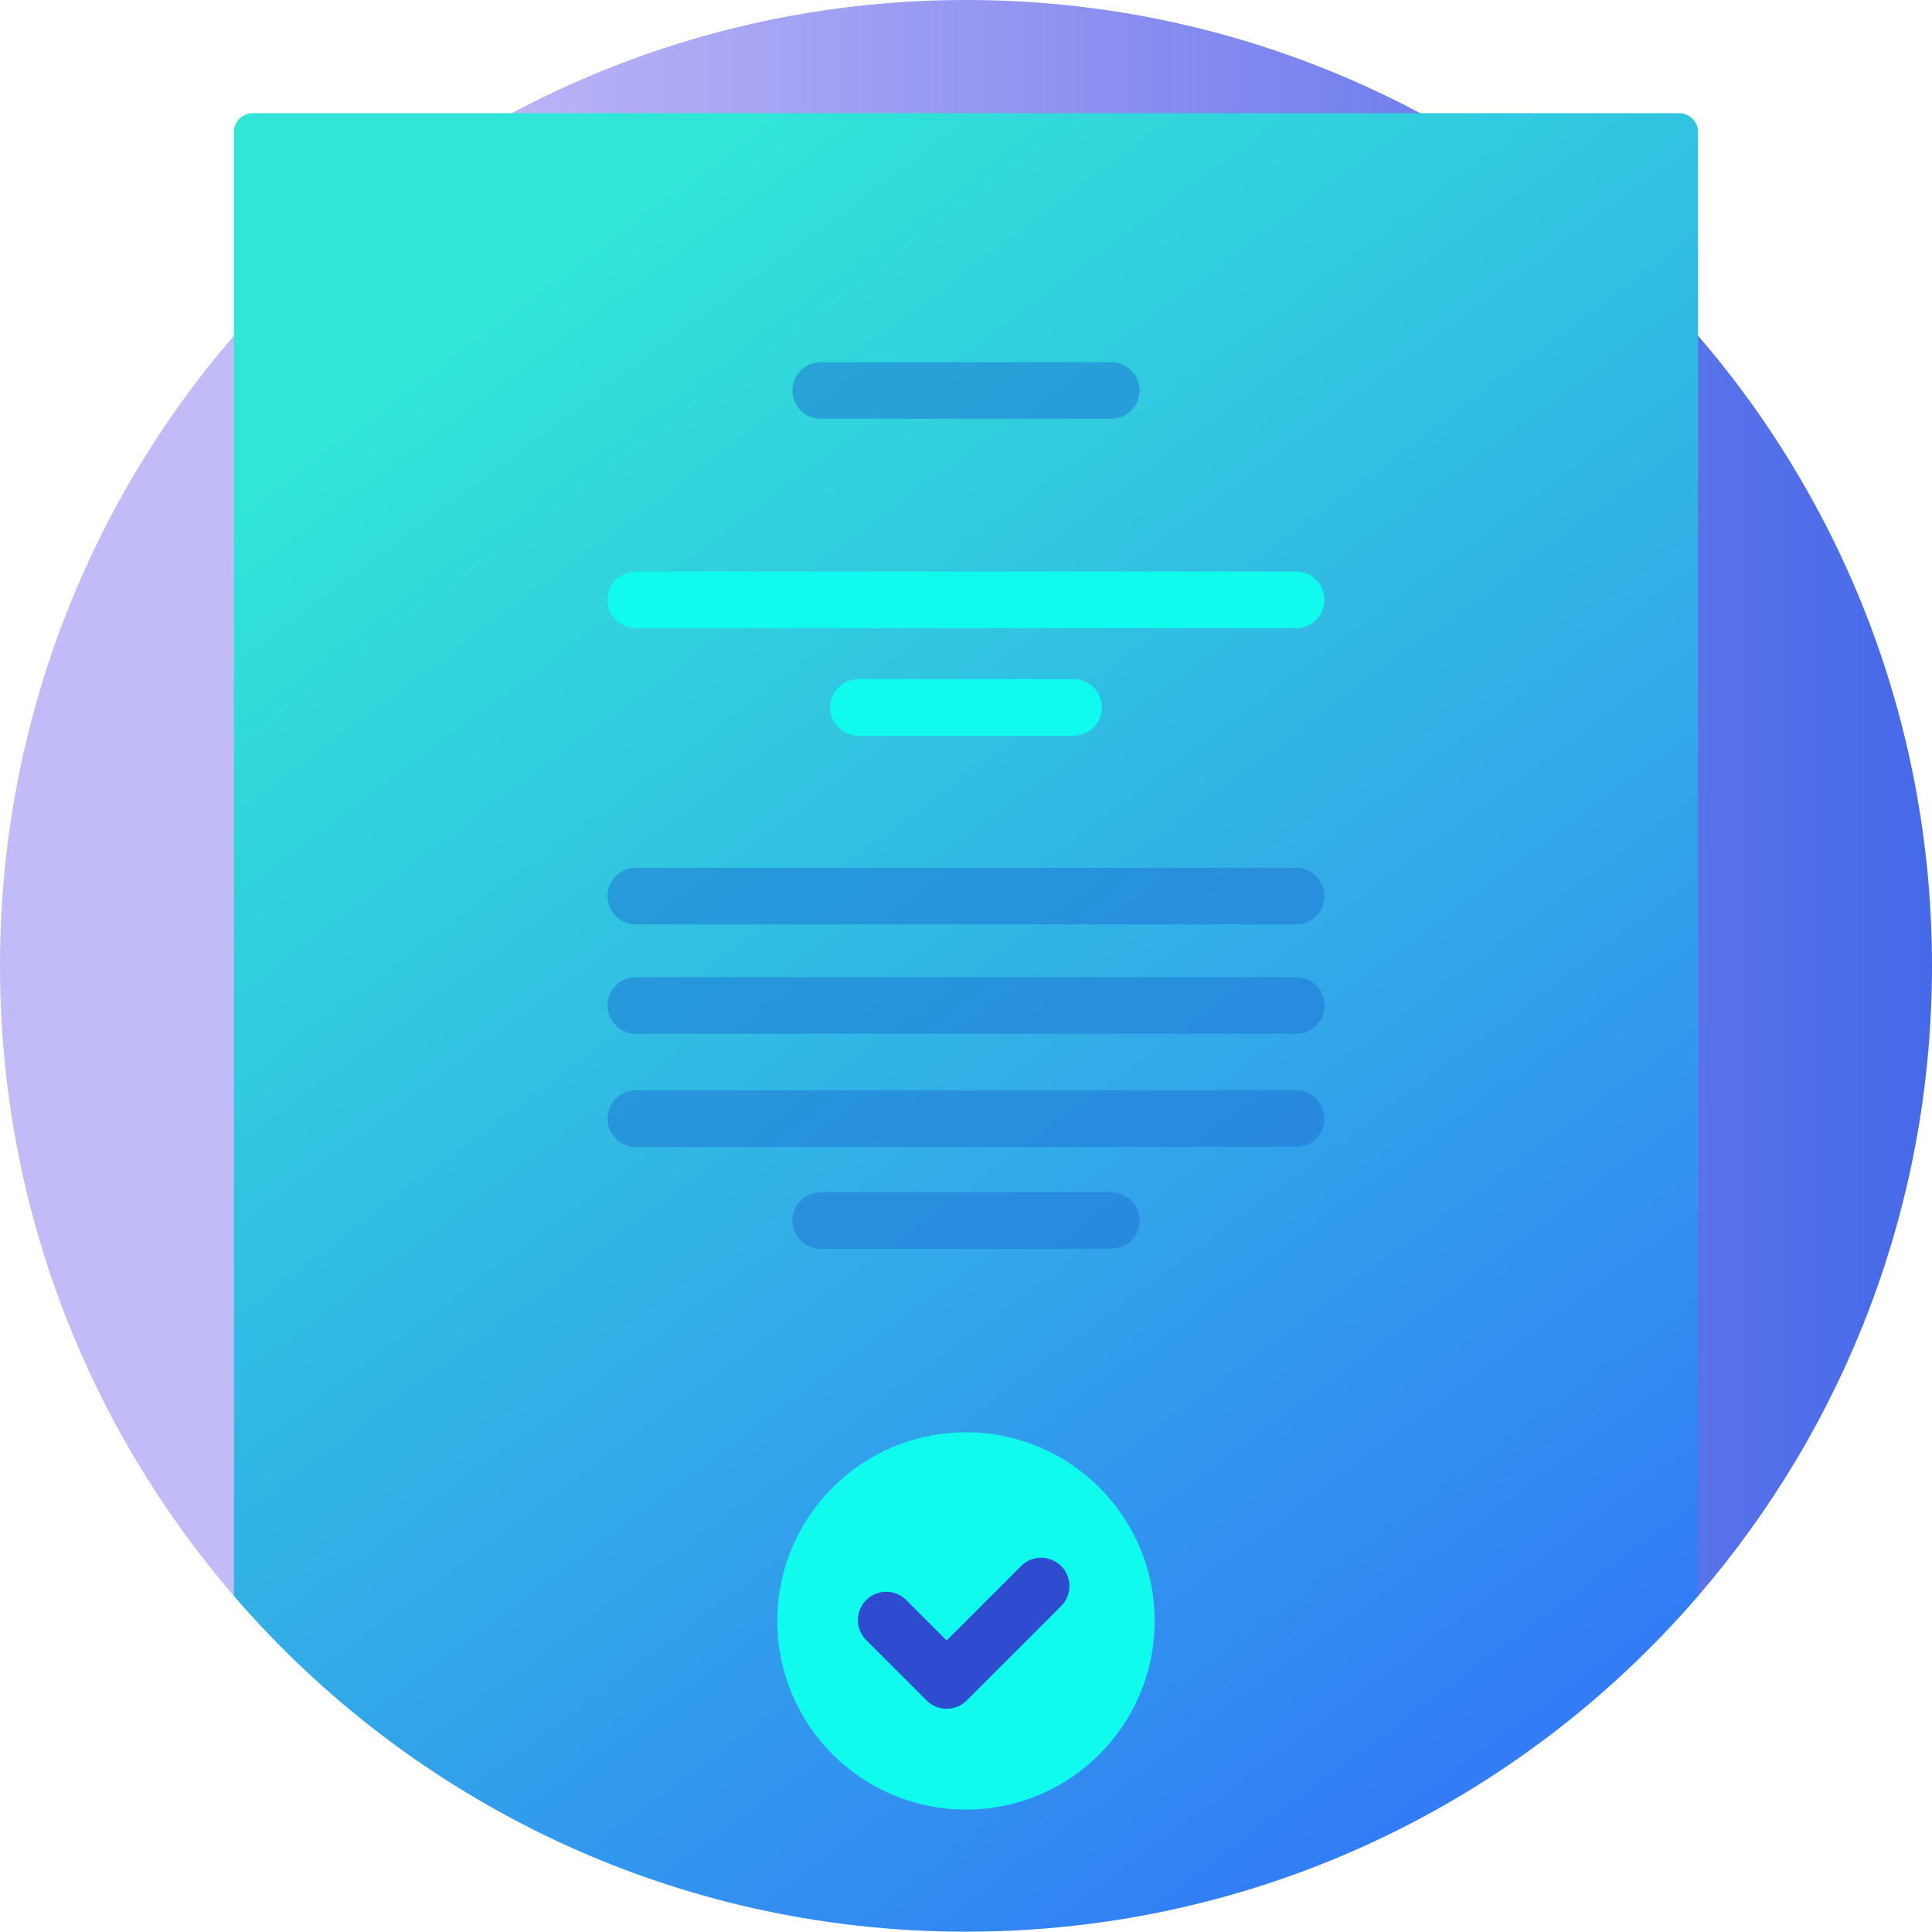
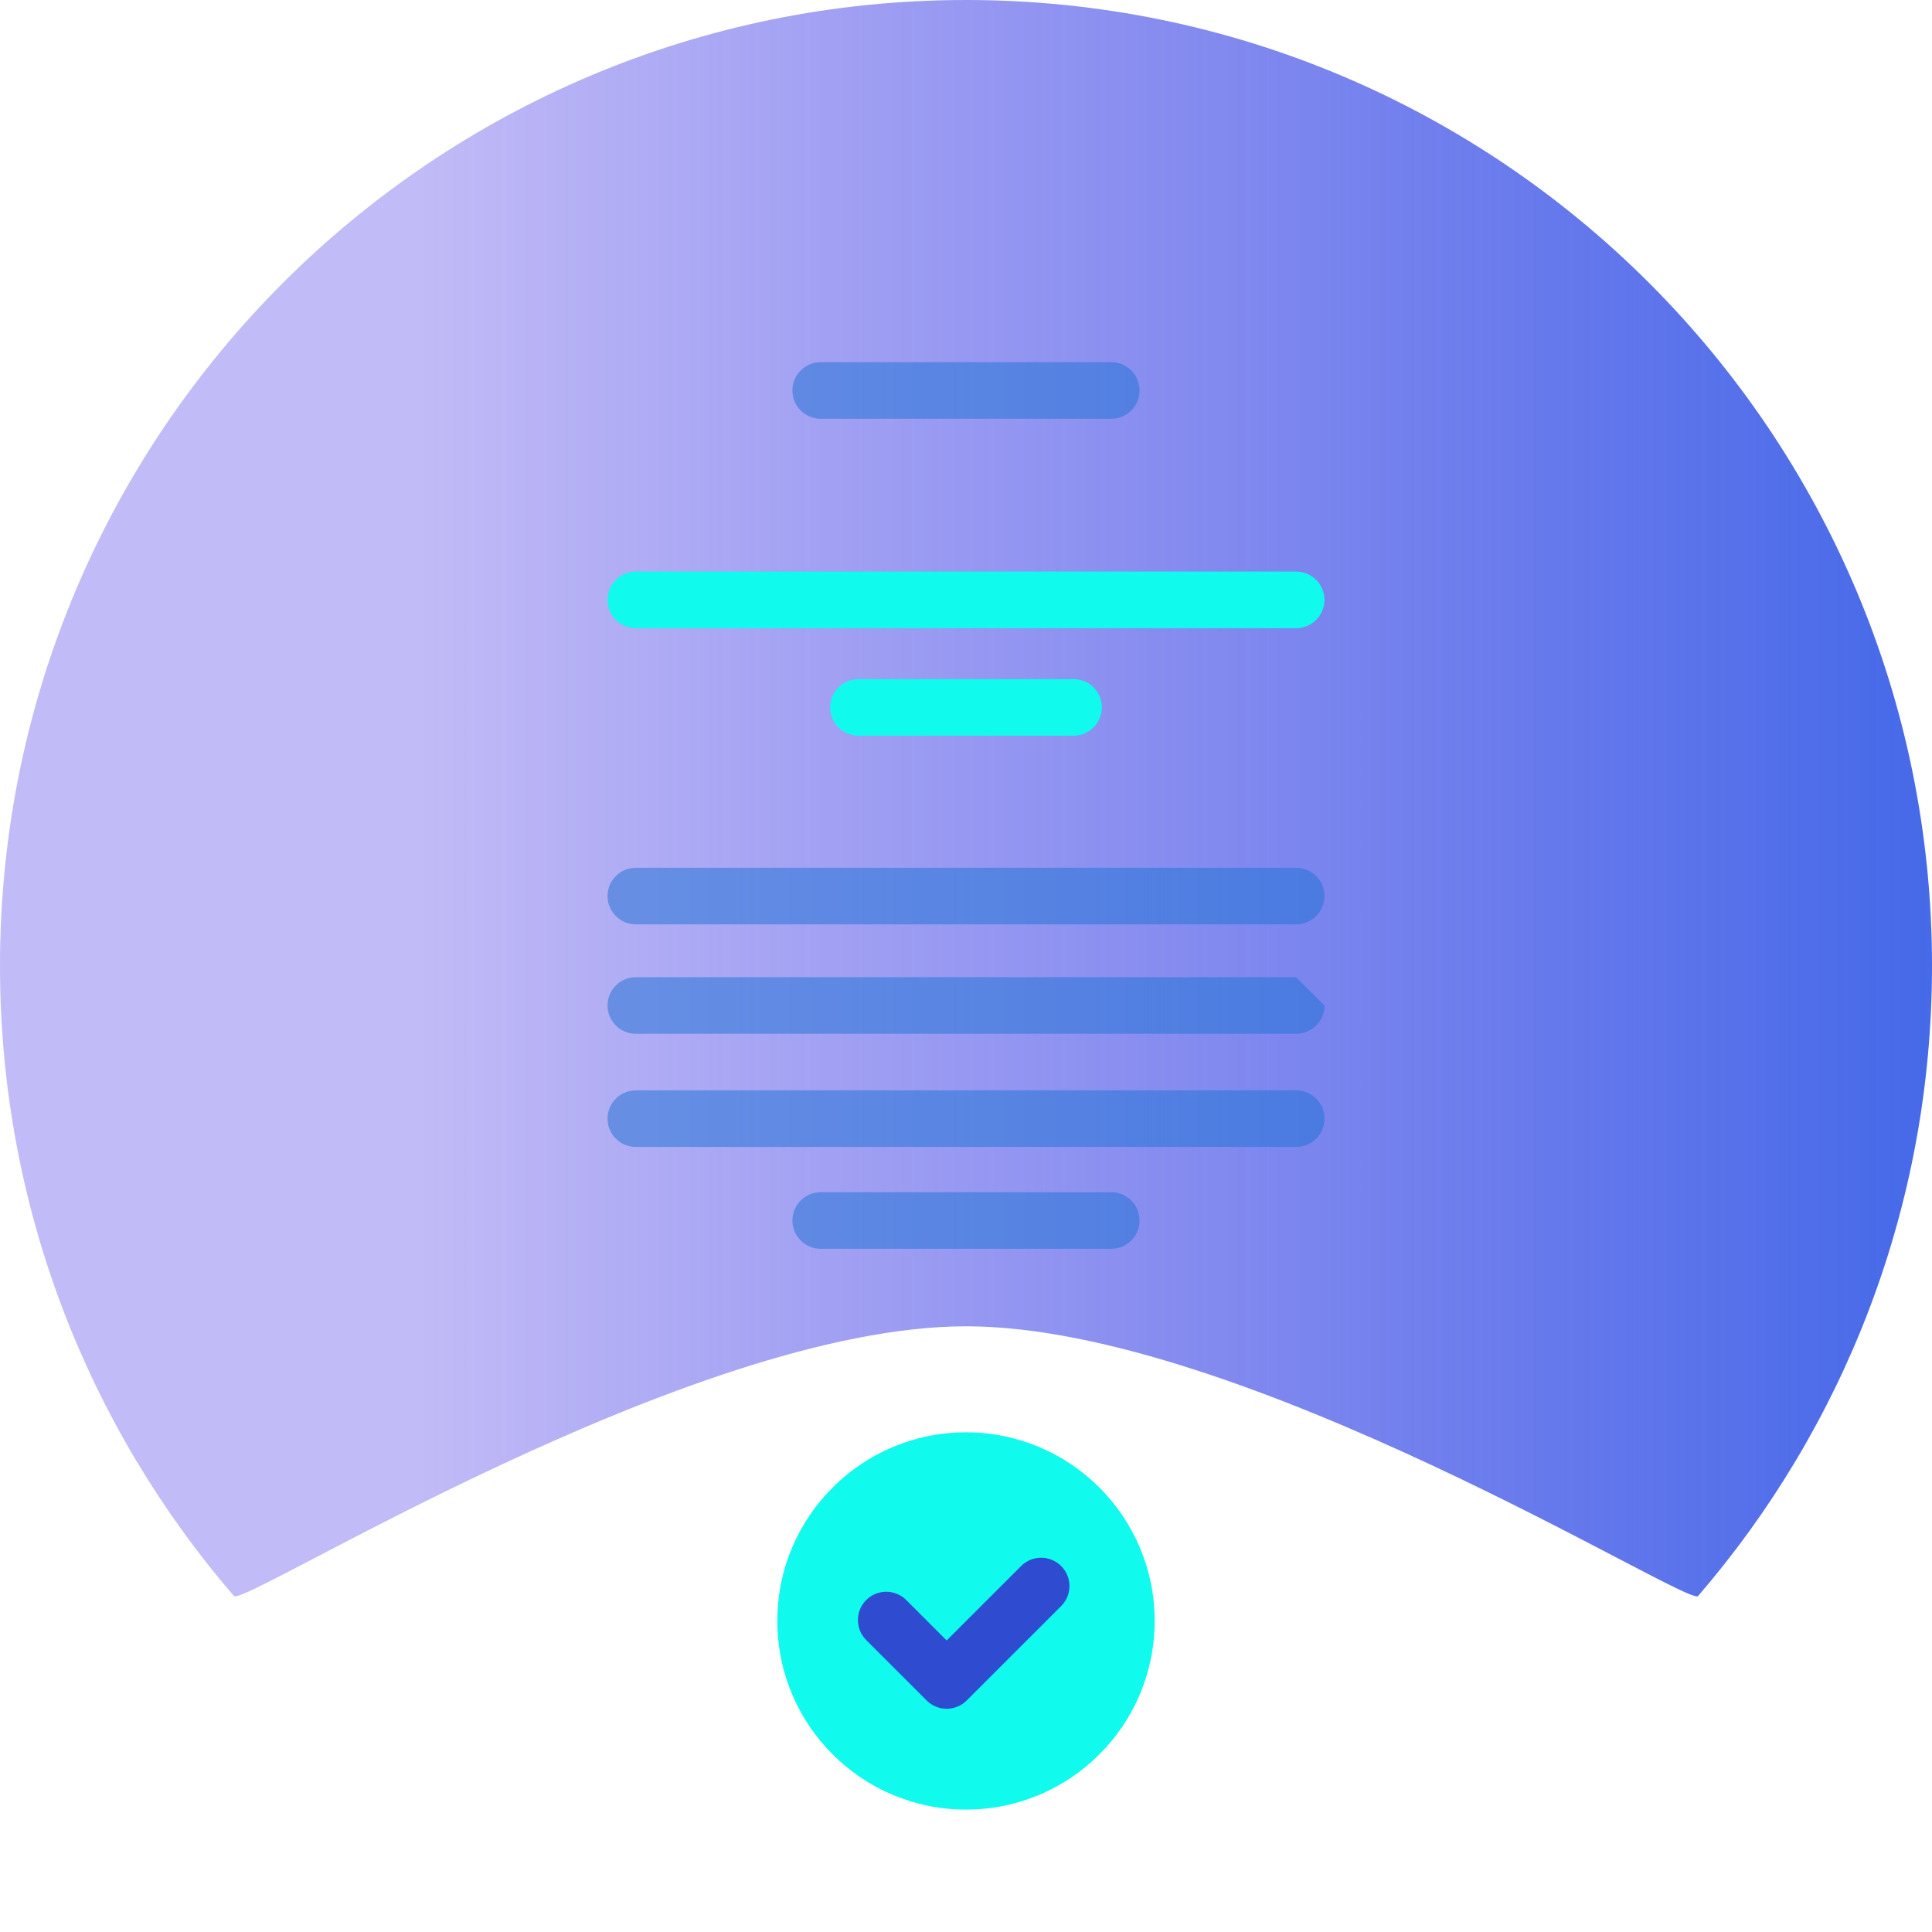
<svg xmlns="http://www.w3.org/2000/svg" width="100" height="100" viewBox="0 0 100 100" fill="none">
  <path d="M12.109 82.611C4.563 73.856 0 62.457 0 49.992C0 22.382 22.386 0 50 0C77.614 0 100 22.382 100 49.992C100 62.457 95.437 73.856 87.891 82.611C87.391 83.191 64.321 68.649 50 68.649C35.679 68.649 12.609 83.192 12.109 82.611Z" fill="url(#paint0_linear_6137_1335)" />
-   <path d="M87.891 6.835V82.611C78.722 93.249 65.147 99.984 50 99.984C34.853 99.984 21.279 93.249 12.109 82.611V6.835C12.109 6.296 12.547 5.858 13.086 5.858H86.914C87.453 5.858 87.891 6.296 87.891 6.835Z" fill="url(#paint1_linear_6137_1335)" />
  <path d="M59.766 83.9C59.766 89.292 55.393 93.664 50 93.664C44.607 93.664 40.234 89.292 40.234 83.9C40.234 78.507 44.607 74.136 50 74.136C55.393 74.136 59.766 78.507 59.766 83.9Z" fill="#10FBED" />
-   <path d="M31.445 46.379C31.445 45.571 32.101 44.915 32.91 44.915H67.09C67.899 44.915 68.555 45.57 68.555 46.379C68.555 47.188 67.899 47.844 67.09 47.844H32.91C32.101 47.844 31.445 47.188 31.445 46.379ZM67.09 50.578H32.91C32.101 50.578 31.445 51.234 31.445 52.043C31.445 52.852 32.101 53.507 32.91 53.507H67.09C67.899 53.507 68.555 52.852 68.555 52.043C68.555 51.234 67.899 50.578 67.09 50.578ZM67.09 56.436H32.91C32.101 56.436 31.445 57.092 31.445 57.901C31.445 58.71 32.101 59.366 32.91 59.366H67.09C67.899 59.366 68.555 58.71 68.555 57.901C68.555 57.092 67.899 56.436 67.09 56.436ZM57.52 61.709H42.48C41.672 61.709 41.016 62.365 41.016 63.174C41.016 63.983 41.672 64.638 42.48 64.638H57.52C58.328 64.638 58.984 63.983 58.984 63.174C58.984 62.365 58.328 61.709 57.52 61.709ZM42.48 21.676H57.52C58.328 21.676 58.984 21.021 58.984 20.212C58.984 19.403 58.328 18.747 57.52 18.747H42.48C41.672 18.747 41.016 19.403 41.016 20.212C41.016 21.021 41.672 21.676 42.48 21.676Z" fill="#1F72D3" fill-opacity="0.51" />
+   <path d="M31.445 46.379C31.445 45.571 32.101 44.915 32.91 44.915H67.09C67.899 44.915 68.555 45.57 68.555 46.379C68.555 47.188 67.899 47.844 67.09 47.844H32.91C32.101 47.844 31.445 47.188 31.445 46.379ZM67.09 50.578H32.91C32.101 50.578 31.445 51.234 31.445 52.043C31.445 52.852 32.101 53.507 32.91 53.507H67.09C67.899 53.507 68.555 52.852 68.555 52.043ZM67.09 56.436H32.91C32.101 56.436 31.445 57.092 31.445 57.901C31.445 58.71 32.101 59.366 32.91 59.366H67.09C67.899 59.366 68.555 58.71 68.555 57.901C68.555 57.092 67.899 56.436 67.09 56.436ZM57.52 61.709H42.48C41.672 61.709 41.016 62.365 41.016 63.174C41.016 63.983 41.672 64.638 42.48 64.638H57.52C58.328 64.638 58.984 63.983 58.984 63.174C58.984 62.365 58.328 61.709 57.52 61.709ZM42.48 21.676H57.52C58.328 21.676 58.984 21.021 58.984 20.212C58.984 19.403 58.328 18.747 57.52 18.747H42.48C41.672 18.747 41.016 19.403 41.016 20.212C41.016 21.021 41.672 21.676 42.48 21.676Z" fill="#1F72D3" fill-opacity="0.51" />
  <path d="M68.555 31.05C68.555 31.858 67.899 32.514 67.09 32.514H32.91C32.101 32.514 31.445 31.859 31.445 31.05C31.445 30.241 32.101 29.585 32.91 29.585H67.09C67.899 29.585 68.555 30.241 68.555 31.05ZM55.566 35.151H44.434C43.625 35.151 42.969 35.806 42.969 36.615C42.969 37.424 43.625 38.08 44.434 38.08H55.566C56.375 38.08 57.031 37.424 57.031 36.615C57.031 35.806 56.375 35.151 55.566 35.151Z" fill="#10FBED" />
  <path d="M54.925 83.129L50.035 88.017C49.761 88.292 49.388 88.446 48.999 88.446C48.611 88.446 48.238 88.292 47.964 88.017L44.835 84.889C44.263 84.317 44.263 83.39 44.835 82.818C45.407 82.246 46.335 82.246 46.907 82.818L48.999 84.91L52.853 81.057C53.425 80.485 54.353 80.486 54.925 81.057C55.497 81.629 55.497 82.556 54.925 83.129Z" fill="#2F4CD0" />
  <defs>
    <linearGradient id="paint0_linear_6137_1335" x1="111.768" y1="91.496" x2="21.768" y2="91.496" gradientUnits="userSpaceOnUse">
      <stop stop-color="#3161E6" />
      <stop offset="1" stop-color="#4331E6" stop-opacity="0.33" />
    </linearGradient>
    <linearGradient id="paint1_linear_6137_1335" x1="82.5" y1="90" x2="26.5" y2="14.5" gradientUnits="userSpaceOnUse">
      <stop stop-color="#327AF6" />
      <stop offset="1" stop-color="#31E6D7" />
    </linearGradient>
  </defs>
</svg>